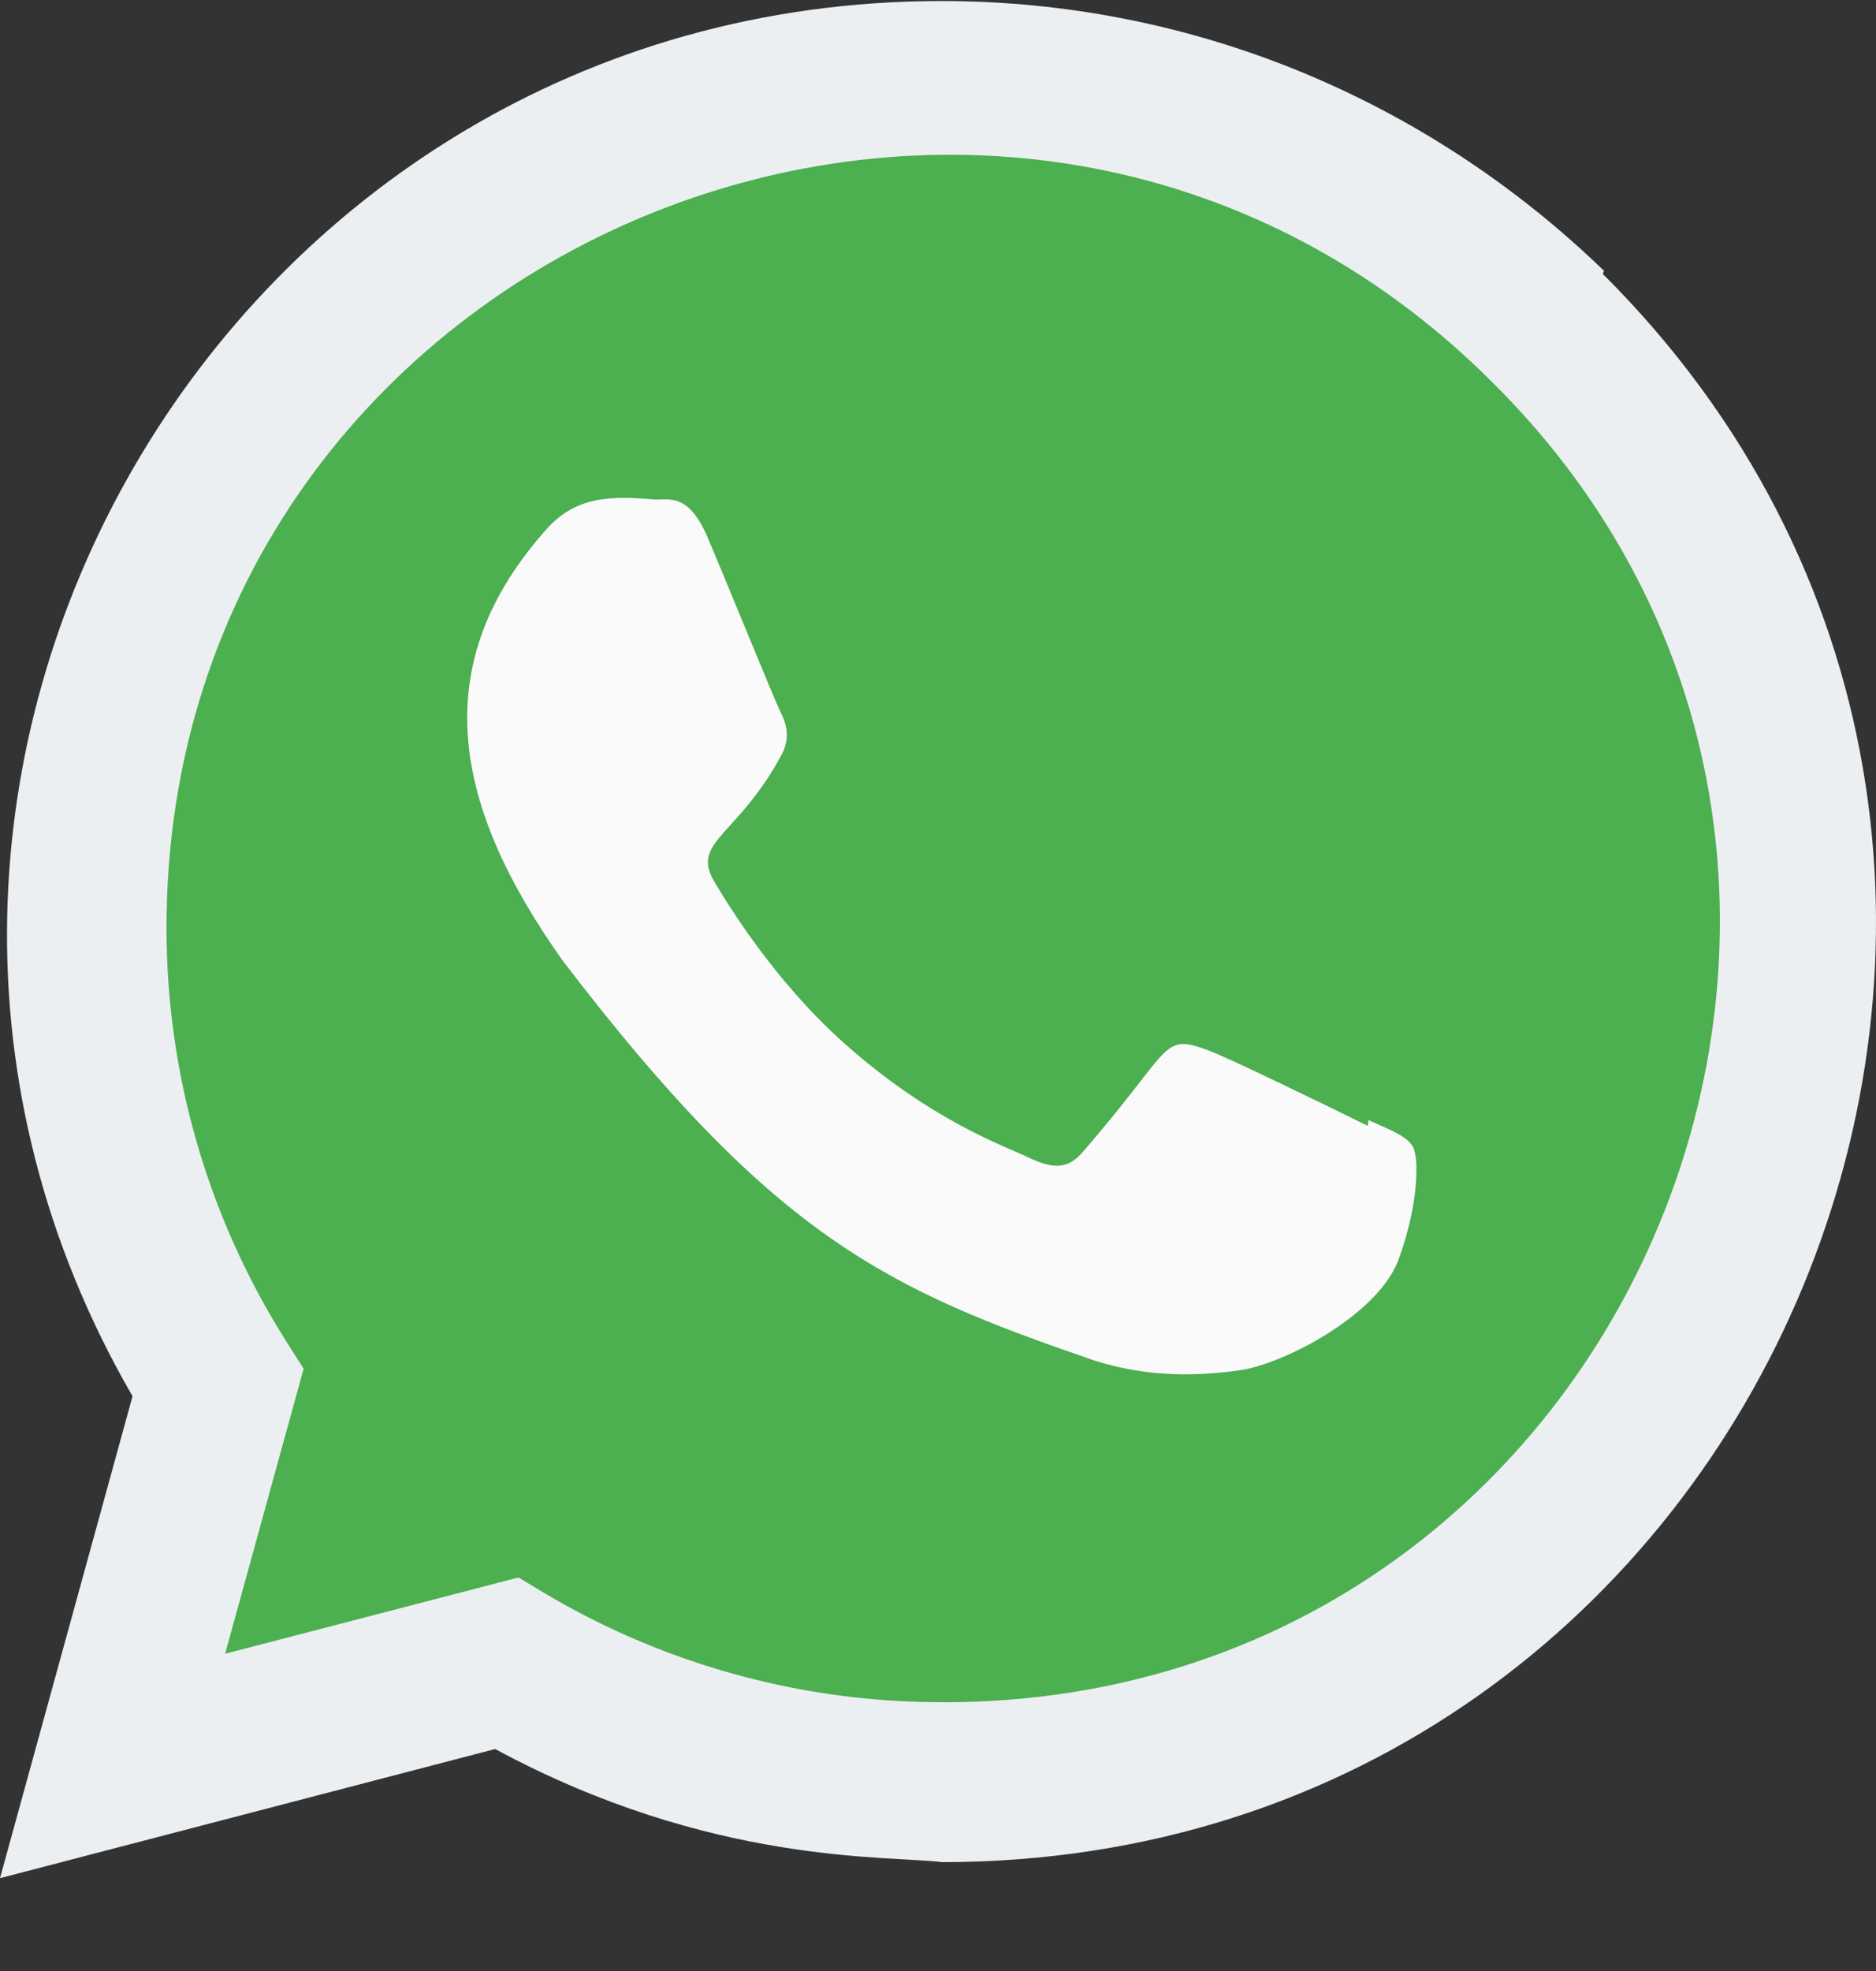
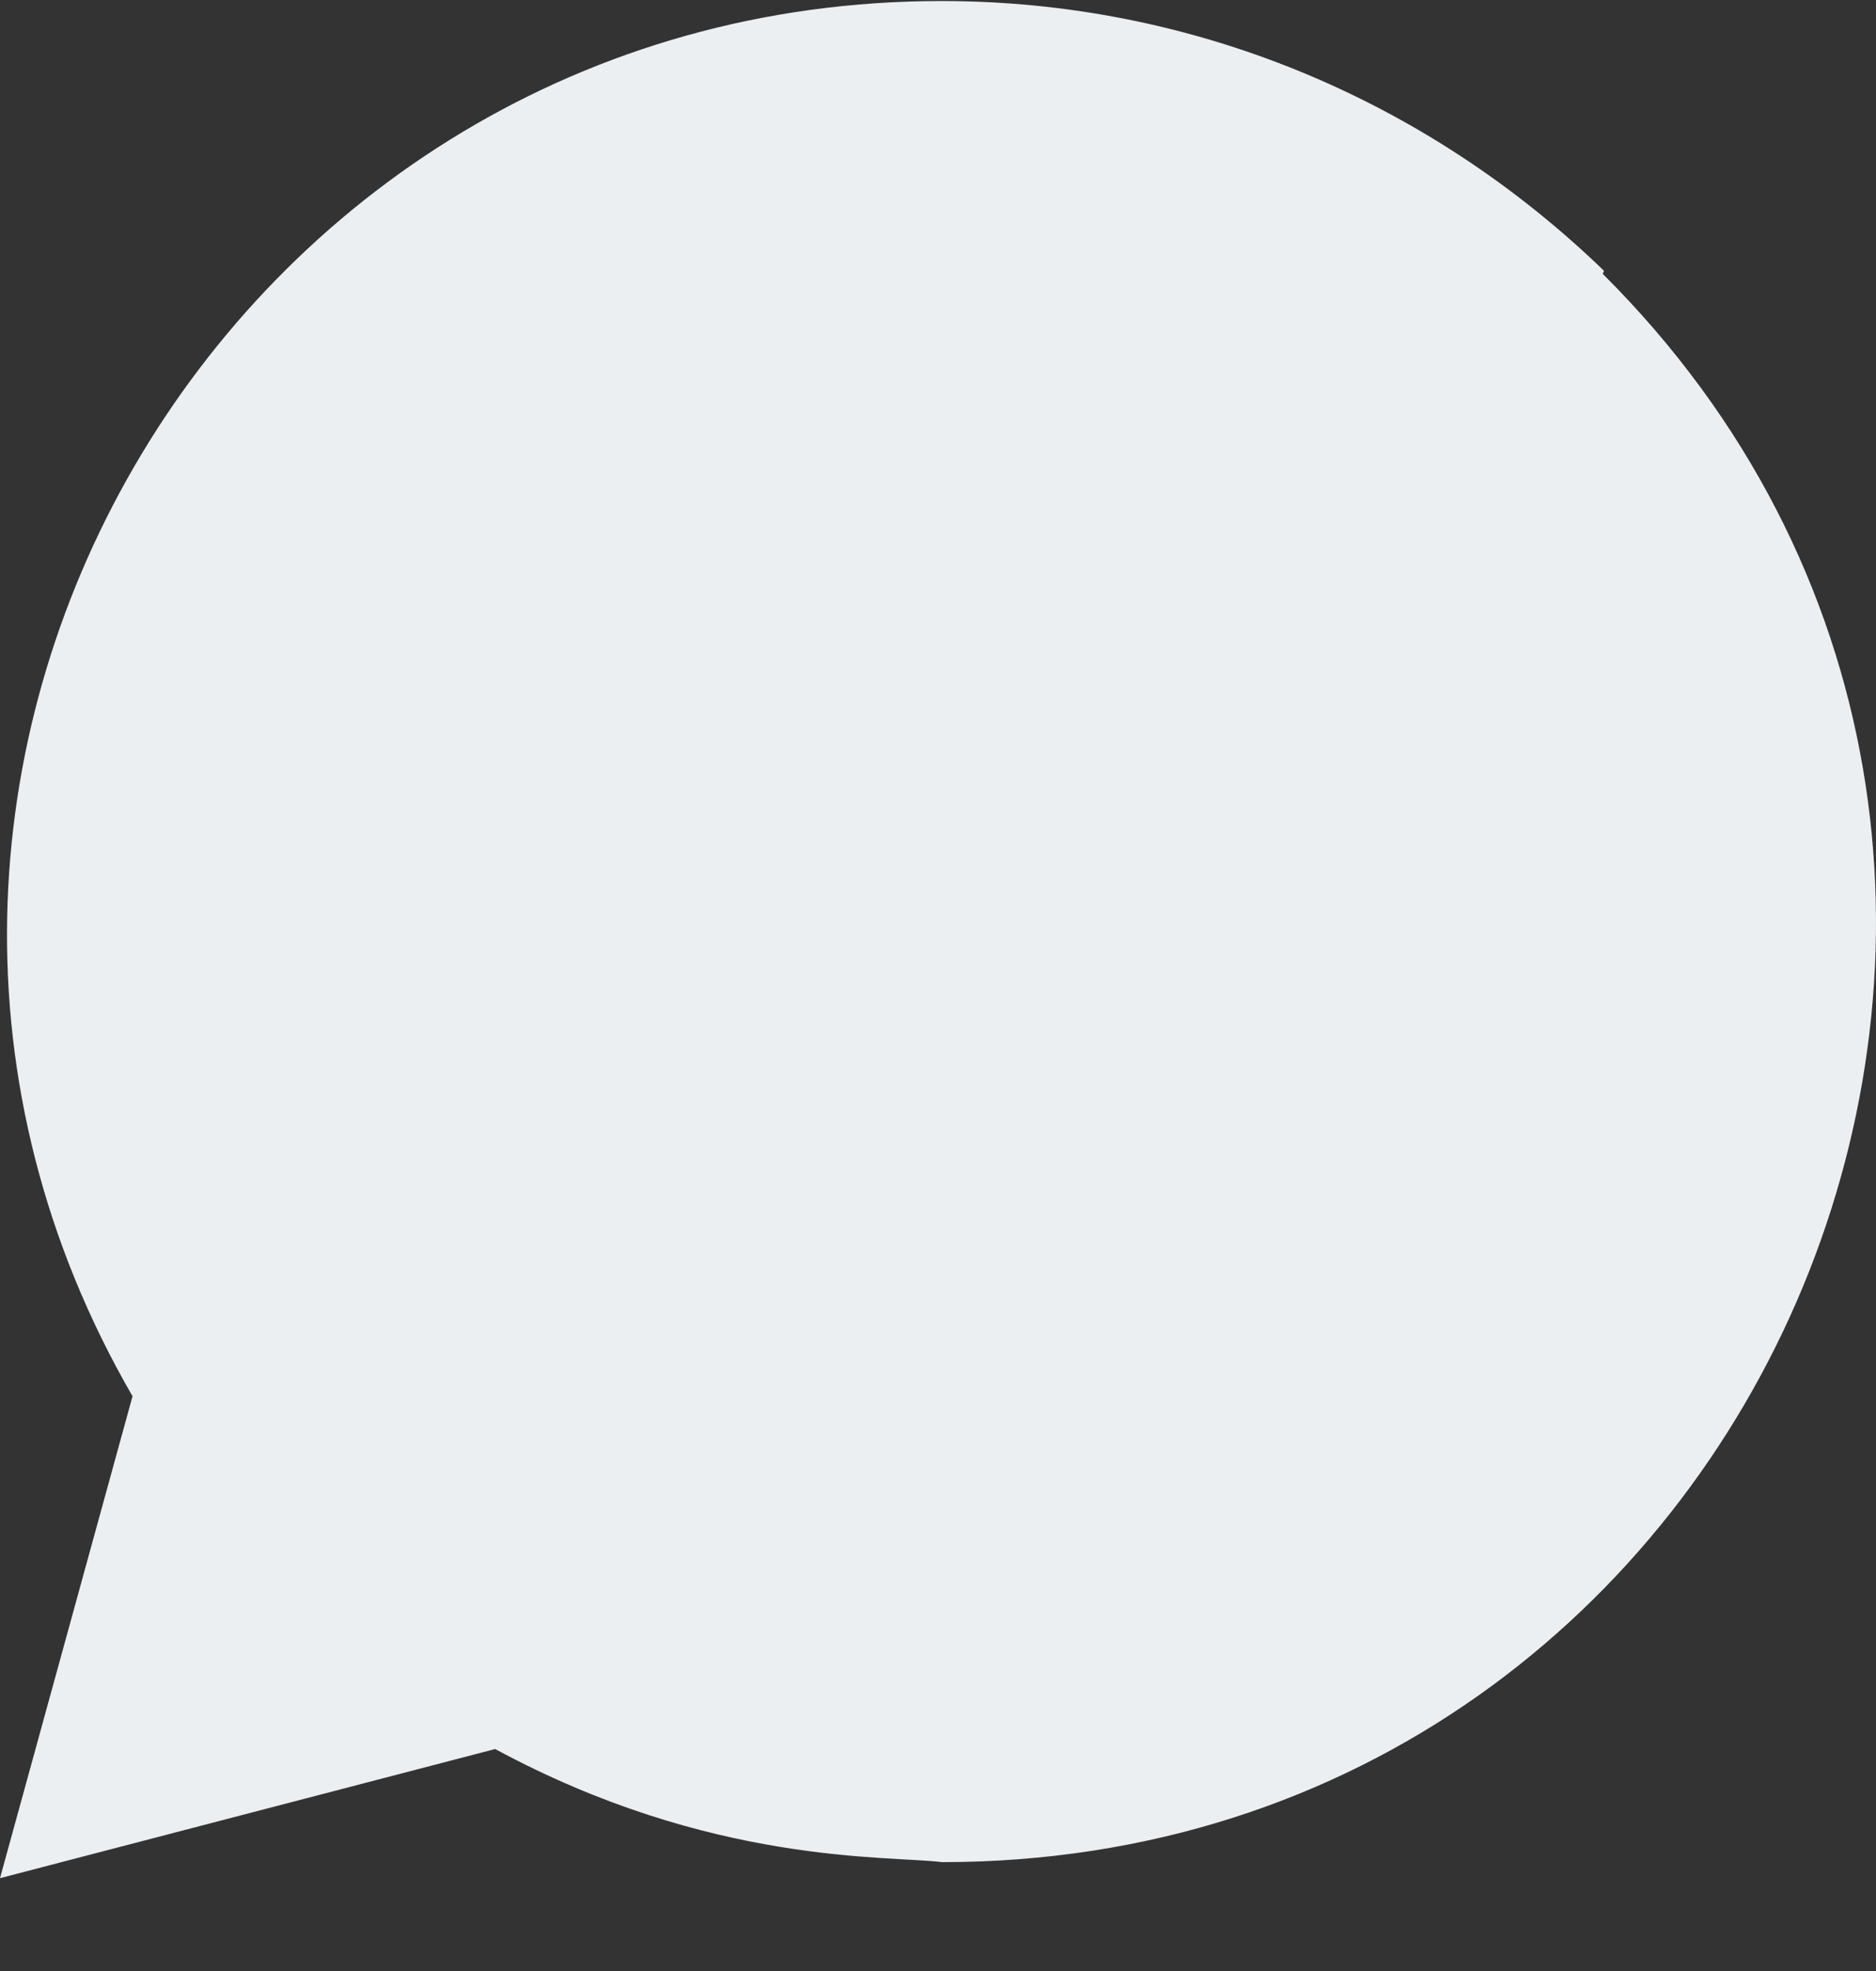
<svg xmlns="http://www.w3.org/2000/svg" width="20" height="21" viewBox="0 0 20 21" fill="none">
  <rect x="0" y="0" width="20" height="21" fill="#333333" stroke="none" />
  <path d="M17.1 2.885C15.2 1.049 12.7 0.011 10.037 0.011C2.396 0.011 -2.402 8.29 1.413 14.876L0 20.011L5.279 18.635C7.579 19.877 9.463 19.767 10.043 19.84C18.903 19.84 23.314 9.12 17.087 2.918L17.1 2.885Z" fill="#ECEFF1" />
-   <path d="M10.056 18.137L10.051 18.136H10.037C7.386 18.136 5.692 16.88 5.525 16.808L2.4 17.62L3.237 14.583L3.038 14.27C2.213 12.957 1.775 11.444 1.775 9.887C1.775 2.559 10.729 -1.105 15.911 4.074C21.08 9.199 17.451 18.137 10.056 18.137Z" fill="#4CAF50" />
-   <path d="M14.589 11.934L14.582 11.996C14.331 11.871 13.109 11.274 12.882 11.191C12.371 11.002 12.515 11.161 11.534 12.284C11.388 12.447 11.243 12.459 10.996 12.347C10.746 12.222 9.943 11.959 8.993 11.109C8.253 10.447 7.757 9.634 7.61 9.384C7.366 8.963 7.877 8.903 8.342 8.023C8.425 7.848 8.383 7.71 8.321 7.586C8.258 7.461 7.761 6.236 7.553 5.748C7.353 5.261 7.147 5.323 6.993 5.323C6.513 5.281 6.162 5.288 5.853 5.609C4.508 7.088 4.847 8.613 5.998 10.234C8.259 13.194 9.464 13.739 11.668 14.496C12.263 14.685 12.805 14.659 13.234 14.597C13.713 14.521 14.707 13.996 14.914 13.409C15.127 12.821 15.127 12.334 15.064 12.221C15.003 12.108 14.839 12.046 14.589 11.934Z" fill="#FAFAFA" />
</svg>